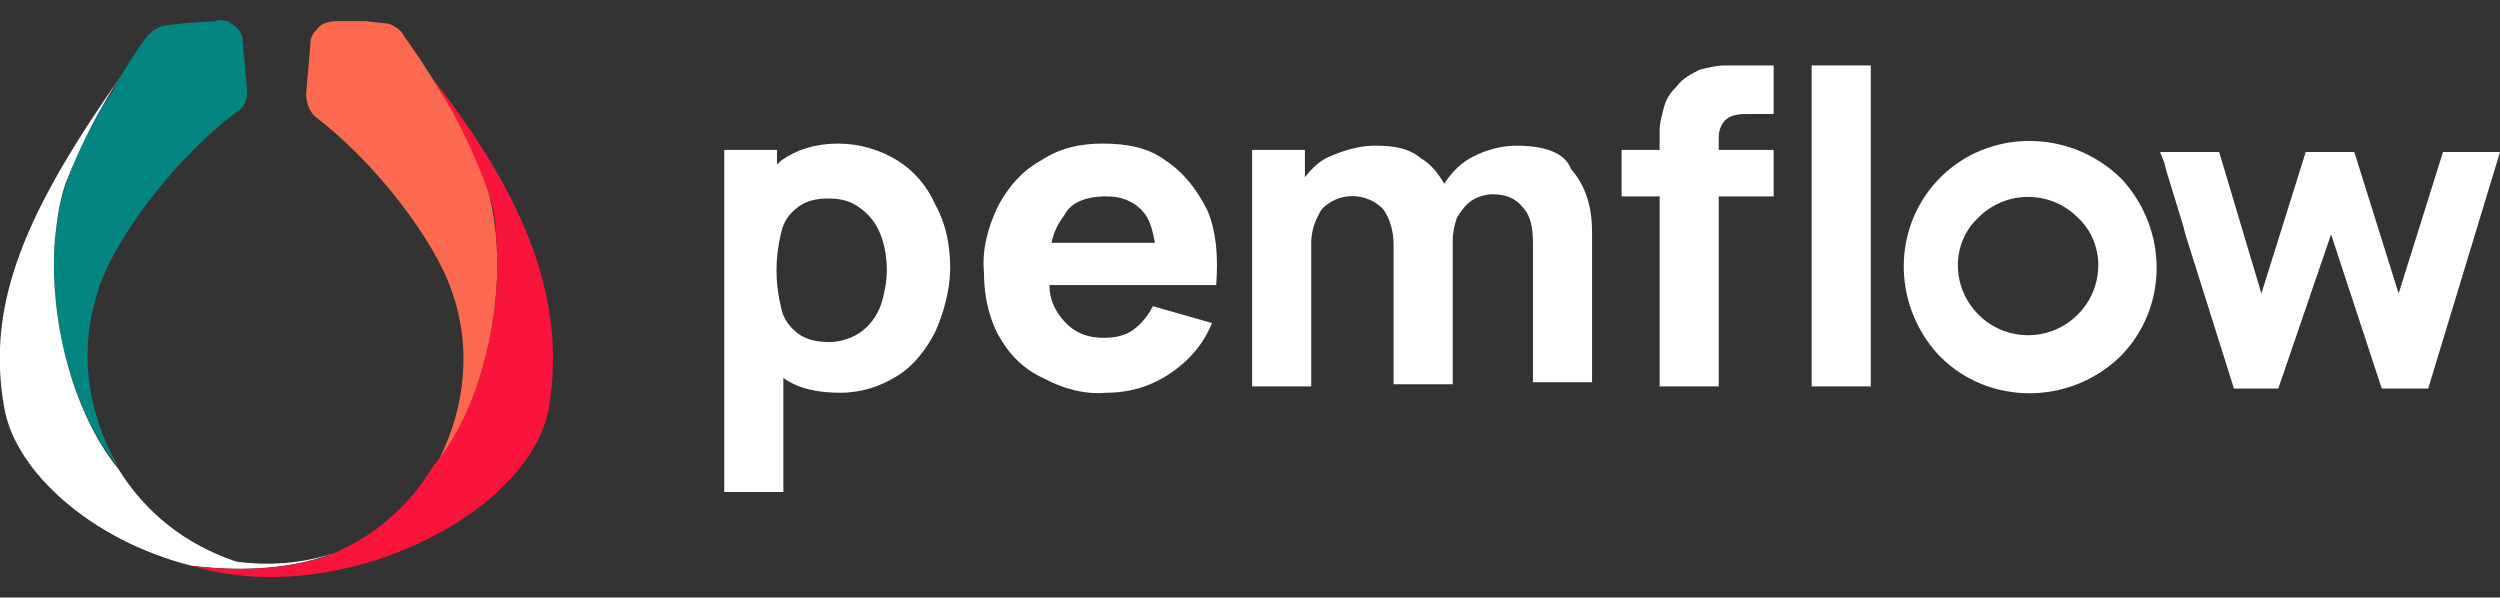
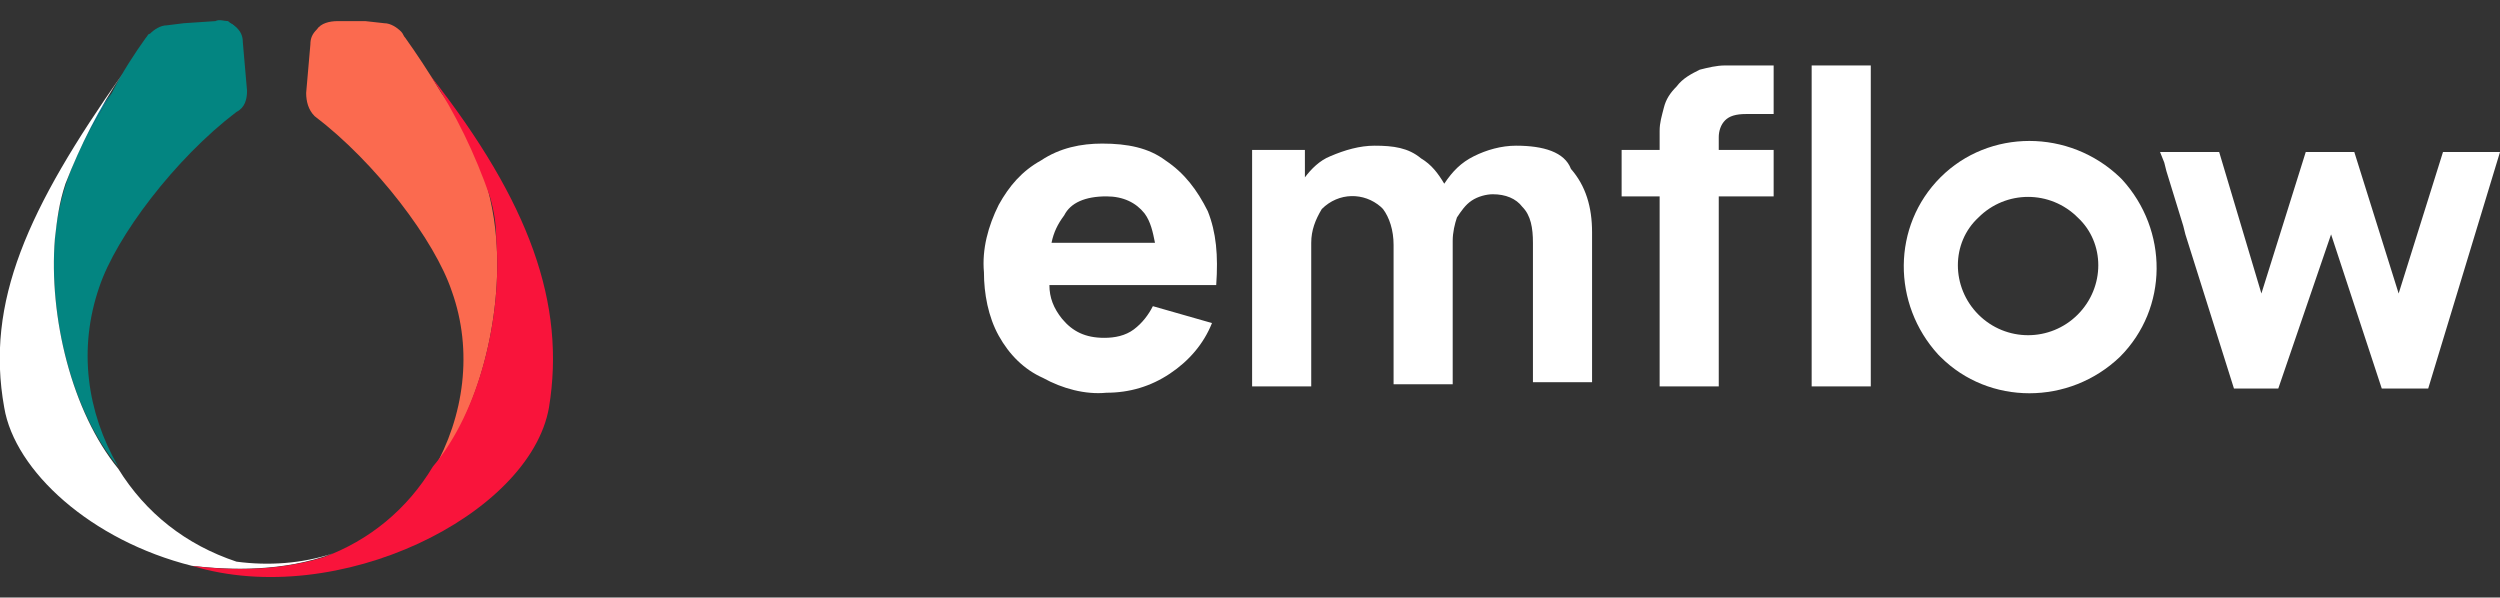
<svg xmlns="http://www.w3.org/2000/svg" version="1.1" id="Calque_1" x="0px" y="0px" width="118.4px" height="28.3px" viewBox="0 0 118.4 28.3" enable-background="new 0 0 118.4 28.3" xml:space="preserve">
  <rect x="0" y="0" width="118.4" height="28.3" fill="#333333" stroke="none" />
  <g id="Mode_Isolation">
    <path fill="#FB6A4F" d="M23.5,11.3c-0.2-2.5-1.1-4.9-2.6-6.9c-0.6-1-1.2-1.9-1.7-2.6c-0.1-0.1-0.1-0.2-0.2-0.3   c-0.2-0.2-0.5-0.4-0.8-0.4l-0.9-0.1L16,1c-0.4,0-0.8,0.1-1,0.4c-0.2,0.2-0.3,0.4-0.3,0.7l-0.2,2.3c0,0.4,0.1,0.8,0.4,1.1l0,0   c2.9,2.2,5.7,5.9,6.5,8.3c1,2.8,0.6,5.9-0.9,8.5C22.7,19.5,23.8,15,23.5,11.3z" />
    <path fill="#047B98" d="M5.3,4.4C4.7,5.4,4,6.5,3.5,7.7C3.9,6.5,4.5,5.4,5.3,4.4z" />
-     <path fill="#047B98" d="M11.2,1.4c-0.1-0.1-0.3-0.2-0.4-0.3C11,1.1,11.1,1.2,11.2,1.4z" />
+     <path fill="#047B98" d="M11.2,1.4c-0.1-0.1-0.3-0.2-0.4-0.3C11,1.1,11.1,1.2,11.2,1.4" />
    <path fill="#047B98" d="M11.2,5.4L11.2,5.4L11.2,5.4z" />
    <path fill="#038581" d="M11.7,4.3L11.5,2c0-0.3-0.1-0.5-0.3-0.7c-0.1-0.1-0.3-0.2-0.4-0.3C10.6,1,10.4,0.9,10.2,1L8.7,1.1L7.9,1.2   c-0.3,0-0.6,0.2-0.8,0.4C7,1.6,7,1.7,6.9,1.8C6.4,2.5,5.8,3.4,5.3,4.4C4.7,5.4,4,6.5,3.5,7.7C3,8.9,2.7,10.1,2.6,11.3   c-0.3,3.7,0.8,8.2,3,10.8c-1.5-2.6-1.9-5.6-0.9-8.5c0.8-2.4,3.6-6.1,6.5-8.3l0,0C11.6,5.1,11.7,4.7,11.7,4.3z" />
-     <path fill="#FFFFFF" d="M42.5,7.6c-0.8-0.5-1.8-0.8-2.8-0.8c-1.1,0-2,0.3-2.7,0.8c-0.1,0.1-0.1,0.1-0.2,0.2V7.1h-2.5v16.2h2.8v-5.4   c0.7,0.5,1.6,0.7,2.7,0.7c1,0,1.9-0.3,2.7-0.8c0.8-0.5,1.4-1.3,1.8-2.1c0.4-0.9,0.7-2,0.7-3c0-1.1-0.2-2.1-0.7-3   C43.9,8.8,43.3,8.1,42.5,7.6z M41.7,14.5c-0.2,0.5-0.5,0.9-0.9,1.2c-0.4,0.3-1,0.5-1.5,0.5c-0.6,0-1.1-0.1-1.5-0.4   c-0.4-0.3-0.7-0.7-0.8-1.2c-0.3-1.2-0.3-2.4,0-3.6c0.1-0.5,0.4-0.9,0.8-1.2c0.4-0.3,0.9-0.4,1.4-0.4c0.6,0,1.1,0.1,1.6,0.5   c0.4,0.3,0.7,0.7,0.9,1.2c0.2,0.5,0.3,1.1,0.3,1.7C42,13.3,41.9,13.9,41.7,14.5z" />
    <path fill="#FFFFFF" d="M55.2,7.6c-0.8-0.6-1.8-0.8-3-0.8c-1,0-2,0.2-2.9,0.8c-0.9,0.5-1.5,1.2-2,2.1c-0.5,1-0.8,2.1-0.7,3.2   c0,1,0.2,2.1,0.7,3c0.5,0.9,1.2,1.6,2.1,2c0.9,0.5,2,0.8,3,0.7c1.1,0,2.1-0.3,3-0.9c0.9-0.6,1.6-1.4,2-2.4l-2.8-0.8   c-0.2,0.4-0.5,0.8-0.9,1.1c-0.4,0.3-0.9,0.4-1.4,0.4c-0.9,0-1.5-0.3-2-0.9c-0.4-0.5-0.6-1-0.6-1.6h7.9c0.1-1.4,0-2.5-0.4-3.5   C56.7,9,56.1,8.2,55.2,7.6z M52.4,9.3c0.8,0,1.4,0.3,1.8,0.8c0.3,0.4,0.4,0.9,0.5,1.4h-4.9c0.1-0.5,0.3-0.9,0.6-1.3   C50.7,9.6,51.4,9.3,52.4,9.3z" />
    <path fill="#FFFFFF" d="M71.8,6.9c-0.7,0-1.4,0.2-2,0.5c-0.6,0.3-1,0.7-1.4,1.3c-0.3-0.5-0.6-0.9-1.1-1.2C66.7,7,66,6.9,65.1,6.9   c-0.7,0-1.4,0.2-2.1,0.5c-0.5,0.2-0.9,0.6-1.2,1V7.1h-2.5v11.2h2.8v-6.8c0-0.6,0.2-1.1,0.5-1.6c0.8-0.8,2-0.8,2.8-0.1   c0,0,0,0,0.1,0.1c0.3,0.4,0.5,1,0.5,1.7v6.6h2.8v-6.8c0-0.4,0.1-0.8,0.2-1.1c0.2-0.3,0.4-0.6,0.7-0.8c0.3-0.2,0.7-0.3,1-0.3   c0.6,0,1.1,0.2,1.4,0.6c0.4,0.4,0.5,1,0.5,1.7v6.6h2.8V11c0-1.2-0.3-2.2-1-3C74.1,7.2,73.1,6.9,71.8,6.9z" />
    <polygon fill="#FFFFFF" points="85.8,18.3 88.6,18.3 88.6,17.1 88.6,13.8 88.6,3.1 85.8,3.1  " />
    <polygon fill="#FFFFFF" points="115.7,7.2 113.6,13.9 111.5,7.2 109.2,7.2 107.1,13.9 105.1,7.2 102.3,7.2 102.5,7.7 102.6,8.1    103.4,10.7 103.5,11.1 105.8,18.4 107.9,18.4 110.4,11.1 112.8,18.4 115,18.4 118.4,7.2  " />
    <path fill="#FFFFFF" d="M81.7,3.1c-0.4,0-0.8,0.1-1.2,0.2c-0.4,0.2-0.8,0.4-1.1,0.8c-0.3,0.3-0.5,0.6-0.6,1   c-0.1,0.4-0.2,0.7-0.2,1.1c0,0.3,0,0.7,0,0.9h-1.8v2.2h1.8v9h2.8v-9H84V7.1h-2.6V6.5c0-0.3,0.1-0.6,0.3-0.8c0.2-0.2,0.5-0.3,1-0.3   H84V3.1h-1.4C82.4,3.1,82,3.1,81.7,3.1z" />
    <path fill="#FFFFFF" d="M91.9,8.4c-2.3,2.3-2.3,6-0.1,8.4c0,0,0,0,0.1,0.1c2.3,2.3,6.1,2.3,8.5,0c2.3-2.3,2.3-6,0.1-8.4   c0,0,0,0-0.1-0.1C98,6.1,94.2,6.1,91.9,8.4z M98.4,14.9c-1.3,1.3-3.4,1.3-4.7,0c-1.3-1.3-1.3-3.4,0-4.6c0,0,0,0,0,0   c1.3-1.3,3.4-1.3,4.7,0C99.7,11.5,99.7,13.6,98.4,14.9C98.5,14.9,98.5,14.9,98.4,14.9L98.4,14.9z" />
    <path fill="#FFFFFF" d="M11.2,26.6L11.2,26.6c-2.4-0.8-4.3-2.3-5.6-4.4c-2.2-2.7-3.3-7.2-3-10.9c0.1-0.9,0.2-1.7,0.5-2.6   c0.7-1.8,1.6-3.6,2.7-5.2C1.3,9.9-0.7,14.3,0.2,19.3c0.5,3,4.1,6.3,8.9,7.5c1.8,0.2,4.3,0.3,6.7-0.6C14.3,26.7,12.7,26.8,11.2,26.6   z" />
    <path fill="#F9143B" d="M20.4,3.6c1.2,1.8,2.1,3.7,2.8,5.7c0.2,0.7,0.3,1.3,0.3,2c0.3,3.7-0.8,8.2-3,10.8c-1.2,2-3,3.5-5.2,4.3   c-2.3,0.7-4.6,0.6-6.2,0.4h0c6.9,2.1,16-2.4,16.9-7.5C26.8,14.4,25.1,9.6,20.4,3.6z" />
  </g>
</svg>